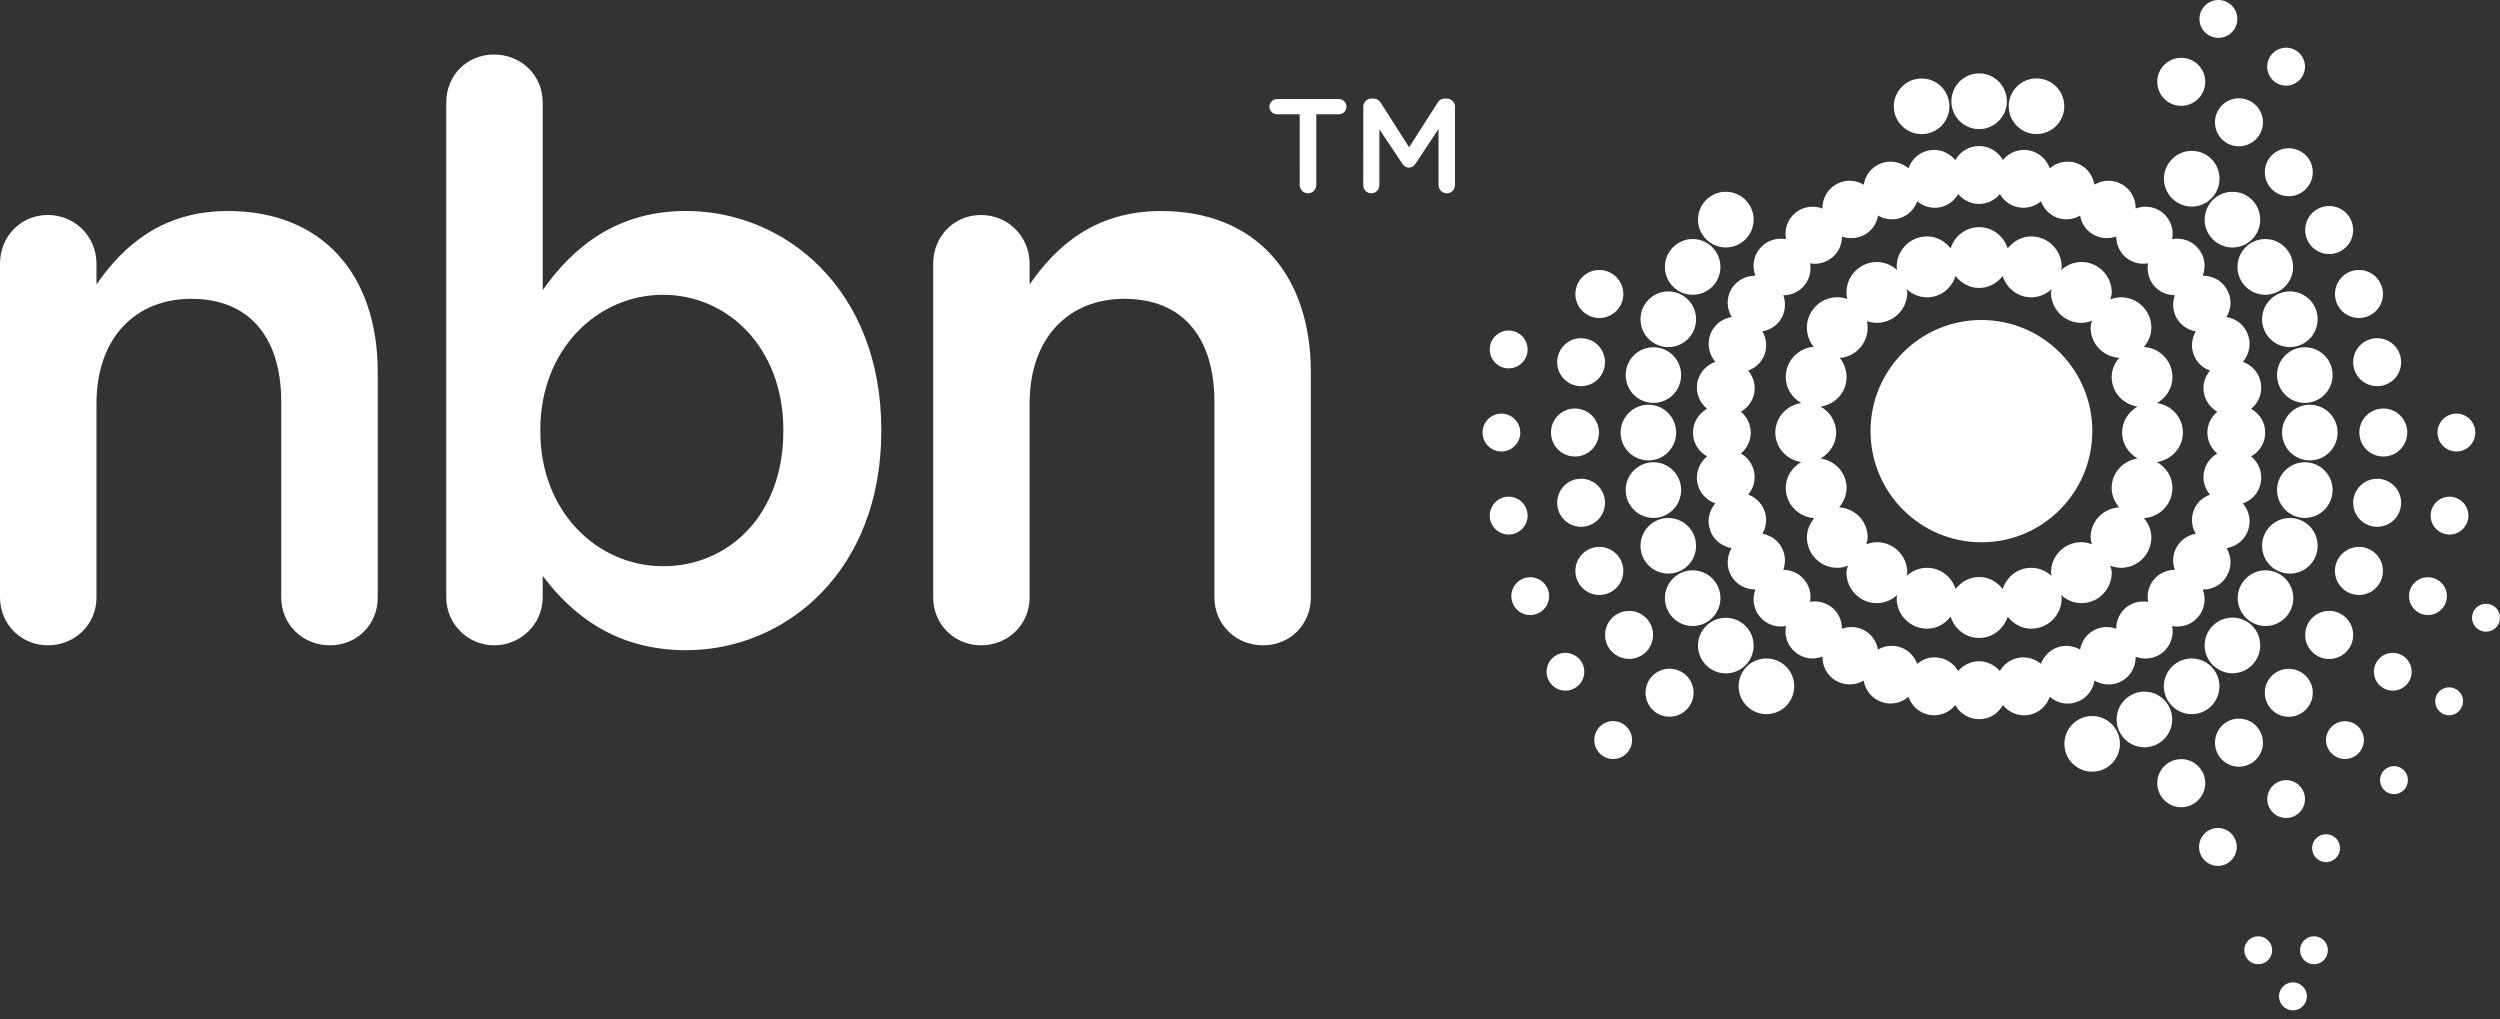
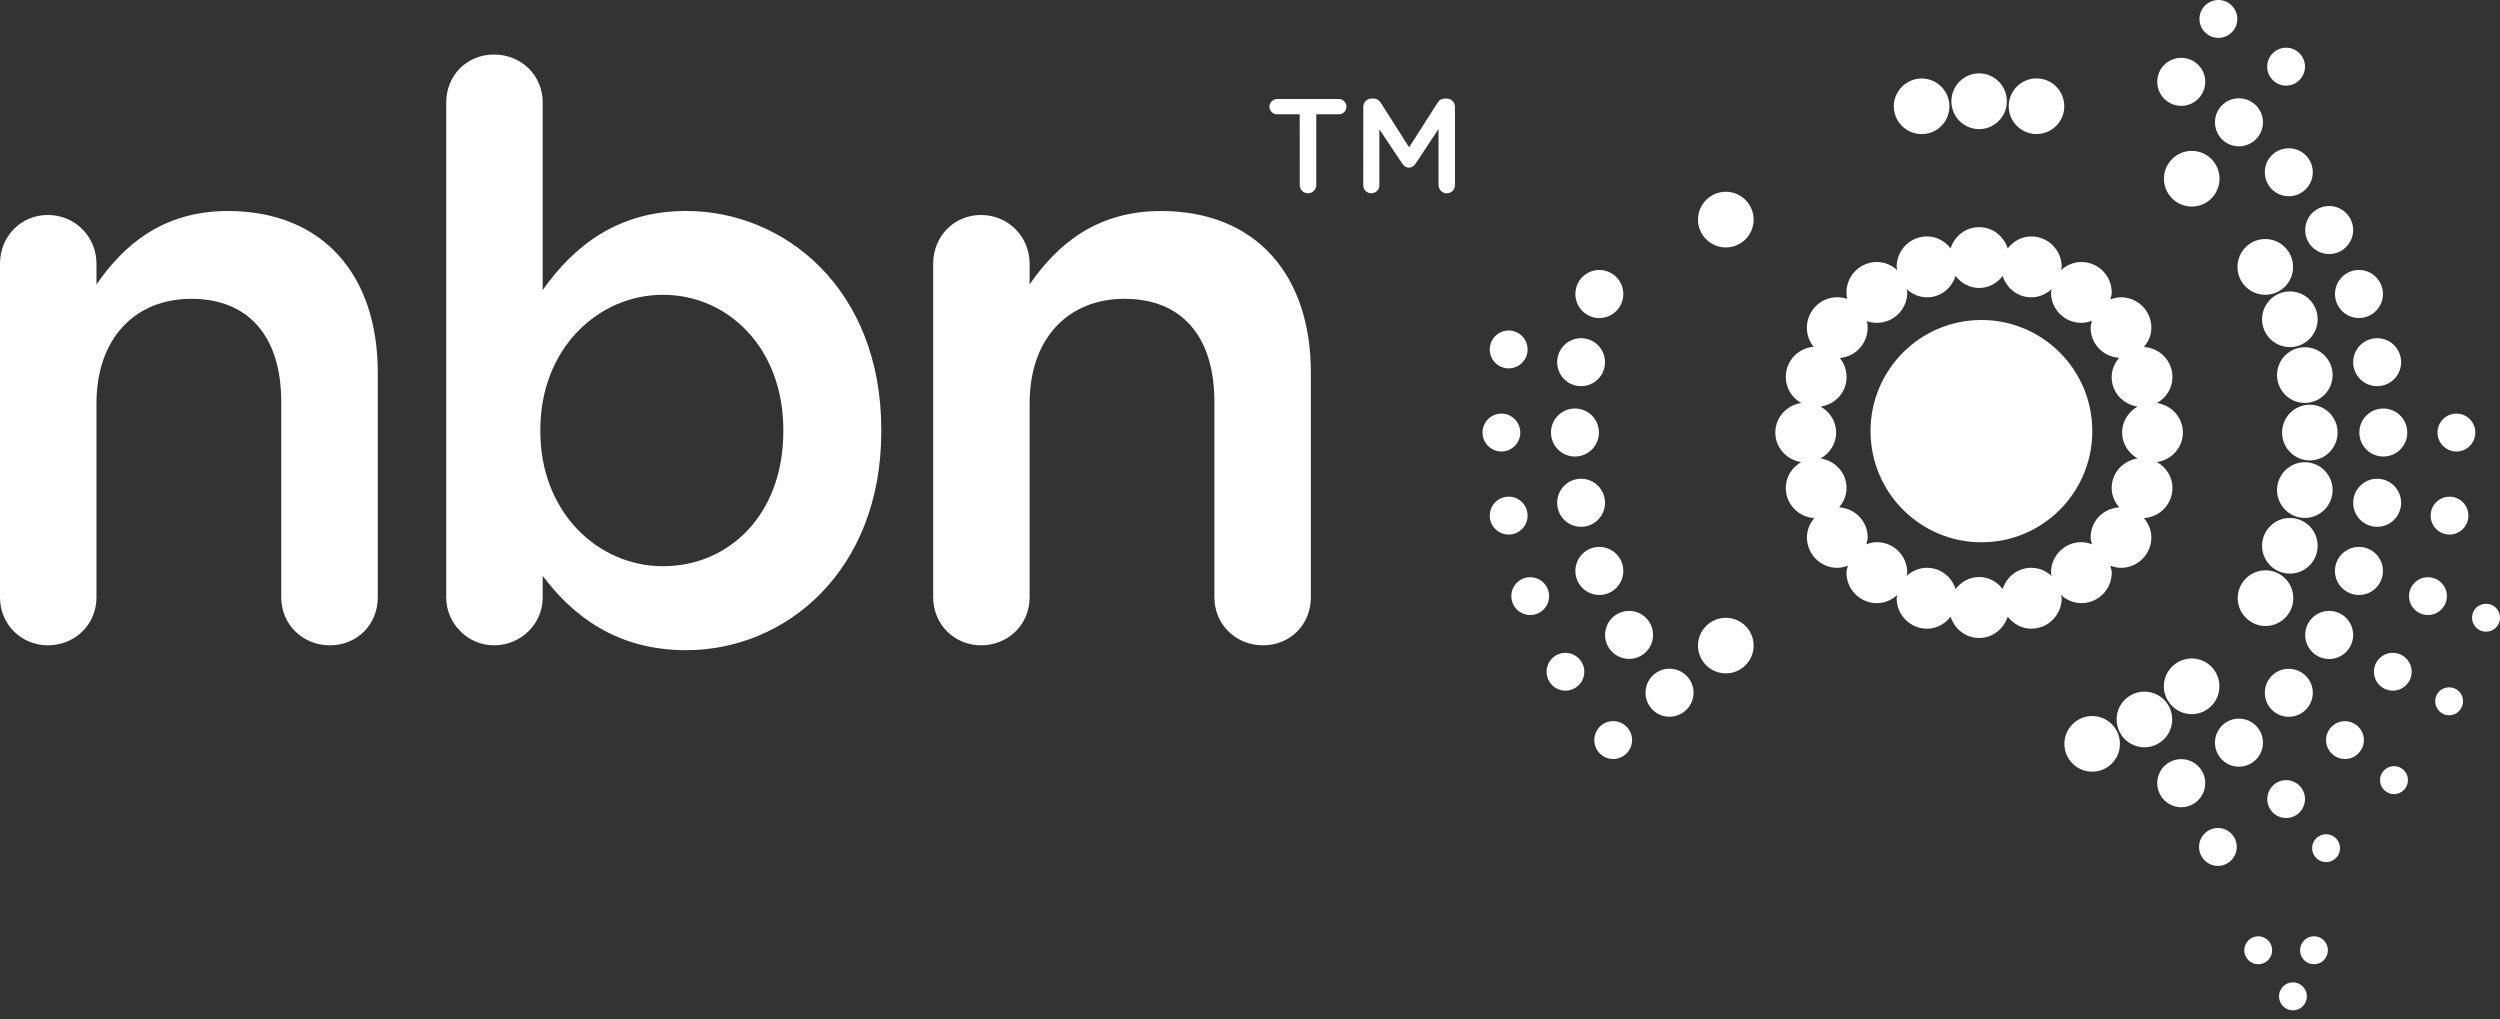
<svg xmlns="http://www.w3.org/2000/svg" width="103" height="42" viewBox="0 0 103 42" fill="none">
  <rect x="0" y="0" width="103" height="42" fill="#333333" stroke="none" />
  <path d="M0 10.864C0 9.746 0.854 8.857 1.971 8.857C3.087 8.857 3.975 9.745 3.975 10.864V11.718C5.088 10.108 6.699 8.694 9.391 8.694C13.296 8.694 15.564 11.325 15.564 15.341V24.612C15.564 25.733 14.711 26.587 13.591 26.587C12.475 26.587 11.587 25.733 11.587 24.612V16.555C11.587 13.857 10.24 12.311 7.88 12.311C5.582 12.311 3.975 13.923 3.975 16.619V24.612C3.975 25.733 3.087 26.587 1.971 26.587C0.888 26.587 0 25.733 0 24.612L0 10.864ZM18.385 4.222C18.385 3.103 19.239 2.246 20.353 2.246C21.472 2.246 22.36 3.103 22.36 4.222V11.95C23.637 10.142 25.444 8.692 28.269 8.692C32.339 8.692 36.309 11.917 36.309 17.705V17.772C36.309 23.527 32.371 26.788 28.269 26.788C25.377 26.788 23.572 25.338 22.36 23.727V24.612C22.36 25.698 21.472 26.587 20.353 26.587C19.273 26.587 18.385 25.698 18.385 24.612V4.222ZM32.273 17.772V17.705C32.273 14.352 30.007 12.146 27.316 12.146C24.621 12.146 22.261 14.385 22.261 17.705V17.772C22.261 21.094 24.621 23.328 27.316 23.328C30.041 23.328 32.273 21.196 32.273 17.772ZM38.447 10.864C38.447 9.746 39.298 8.857 40.416 8.857C41.533 8.857 42.42 9.745 42.42 10.864V11.718C43.535 10.108 45.142 8.694 47.837 8.694C51.742 8.694 54.007 11.325 54.007 15.341V24.612C54.007 25.733 53.154 26.587 52.037 26.587C50.919 26.587 50.033 25.733 50.033 24.612V16.555C50.033 13.857 48.689 12.311 46.325 12.311C44.026 12.311 42.42 13.923 42.42 16.619V24.612C42.42 25.733 41.534 26.587 40.416 26.587C39.333 26.587 38.447 25.733 38.447 24.612V10.864ZM53.548 4.709H52.615C52.438 4.709 52.3 4.565 52.3 4.396C52.3 4.227 52.438 4.08 52.615 4.08H55.169C55.336 4.08 55.474 4.227 55.474 4.396C55.474 4.565 55.336 4.709 55.169 4.709H54.231V7.625C54.231 7.814 54.073 7.964 53.889 7.964C53.844 7.964 53.8 7.956 53.758 7.939C53.717 7.922 53.68 7.897 53.648 7.866C53.617 7.834 53.592 7.797 53.575 7.755C53.558 7.714 53.549 7.67 53.549 7.625L53.548 4.709ZM56.168 4.399C56.168 4.212 56.317 4.061 56.508 4.061H56.58C56.727 4.061 56.825 4.135 56.891 4.239L58.055 6.069L59.227 4.235C59.298 4.119 59.396 4.062 59.535 4.062H59.605C59.799 4.062 59.945 4.213 59.945 4.4V7.626C59.945 7.814 59.797 7.965 59.605 7.965C59.423 7.965 59.267 7.809 59.267 7.626V5.314L58.331 6.729C58.259 6.841 58.172 6.905 58.043 6.905C57.925 6.905 57.837 6.84 57.766 6.729L56.83 5.327V7.631C56.83 7.817 56.684 7.963 56.498 7.963C56.311 7.963 56.166 7.817 56.166 7.631L56.168 4.399Z" fill="white" />
-   <path d="M92.746 18.802C93.091 18.615 93.328 18.251 93.326 17.824C93.328 17.401 93.091 17.036 92.746 16.843C93.053 16.594 93.221 16.188 93.145 15.777C93.073 15.358 92.78 15.04 92.405 14.908C92.664 14.609 92.76 14.183 92.615 13.789C92.471 13.387 92.125 13.124 91.732 13.061C91.936 12.722 91.961 12.289 91.745 11.922C91.536 11.553 91.151 11.356 90.754 11.36C90.895 10.99 90.841 10.558 90.566 10.235C90.297 9.909 89.882 9.781 89.492 9.85C89.568 9.467 89.439 9.052 89.115 8.775C88.788 8.505 88.362 8.449 87.989 8.59C87.997 8.195 87.799 7.808 87.429 7.598C87.067 7.385 86.63 7.405 86.29 7.608C86.227 7.218 85.968 6.873 85.569 6.726C85.171 6.578 84.748 6.679 84.45 6.935C84.317 6.563 84.001 6.269 83.585 6.192C83.165 6.119 82.767 6.289 82.518 6.591C82.324 6.251 81.964 6.016 81.539 6.016C81.114 6.016 80.754 6.251 80.558 6.597C80.306 6.289 79.906 6.12 79.491 6.192C79.071 6.268 78.757 6.563 78.629 6.935C78.327 6.679 77.904 6.582 77.507 6.726C77.109 6.873 76.846 7.217 76.787 7.609C76.447 7.406 76.009 7.384 75.645 7.597C75.276 7.807 75.078 8.195 75.085 8.591C74.717 8.45 74.285 8.504 73.961 8.774C73.635 9.052 73.51 9.467 73.583 9.853C73.195 9.781 72.779 9.908 72.508 10.234C72.235 10.558 72.181 10.989 72.322 11.359C71.929 11.356 71.542 11.552 71.326 11.921C71.117 12.288 71.14 12.721 71.346 13.06C70.952 13.125 70.603 13.388 70.462 13.788C70.317 14.182 70.416 14.608 70.672 14.907C70.297 15.039 70.001 15.357 69.928 15.776C69.855 16.188 70.024 16.593 70.332 16.842C69.985 17.036 69.75 17.401 69.75 17.823C69.75 18.249 69.985 18.615 70.332 18.801C70.024 19.054 69.855 19.457 69.928 19.874C70.001 20.292 70.297 20.611 70.672 20.739C70.412 21.033 70.314 21.464 70.462 21.857C70.604 22.257 70.952 22.518 71.343 22.582C71.141 22.925 71.118 23.357 71.328 23.727C71.541 24.092 71.929 24.292 72.323 24.285C72.182 24.656 72.236 25.091 72.509 25.413C72.78 25.737 73.196 25.865 73.584 25.792C73.506 26.18 73.636 26.594 73.962 26.867C74.286 27.14 74.718 27.195 75.087 27.054C75.078 27.449 75.277 27.837 75.646 28.049C76.01 28.258 76.447 28.239 76.784 28.04C76.847 28.427 77.11 28.775 77.509 28.916C77.905 29.065 78.328 28.968 78.629 28.707C78.758 29.084 79.072 29.379 79.492 29.454C79.908 29.528 80.307 29.357 80.56 29.05C80.75 29.395 81.115 29.631 81.54 29.631C81.965 29.631 82.328 29.395 82.519 29.05C82.768 29.357 83.167 29.528 83.584 29.456C84.002 29.38 84.319 29.084 84.451 28.709C84.75 28.969 85.172 29.069 85.568 28.92C85.969 28.776 86.23 28.43 86.292 28.041C86.63 28.24 87.068 28.262 87.43 28.054C87.798 27.838 87.997 27.45 87.99 27.058C88.363 27.197 88.789 27.144 89.116 26.872C89.44 26.595 89.569 26.181 89.493 25.796C89.883 25.866 90.298 25.738 90.567 25.414C90.839 25.093 90.897 24.657 90.755 24.29C91.152 24.293 91.537 24.093 91.746 23.728C91.962 23.358 91.938 22.928 91.734 22.583C92.126 22.519 92.473 22.258 92.616 21.861C92.761 21.465 92.662 21.038 92.406 20.74C92.781 20.613 93.073 20.293 93.146 19.877C93.22 19.458 93.053 19.057 92.746 18.802ZM90.8 19.461C90.738 19.803 90.843 20.133 91.05 20.377C90.749 20.49 90.492 20.72 90.376 21.043C90.257 21.371 90.301 21.711 90.465 21.99C90.146 22.048 89.855 22.235 89.682 22.532C89.51 22.834 89.492 23.178 89.604 23.476C89.282 23.479 88.963 23.611 88.741 23.877C88.52 24.141 88.445 24.481 88.501 24.797C88.182 24.745 87.849 24.819 87.579 25.04C87.317 25.265 87.191 25.584 87.187 25.905C86.886 25.795 86.539 25.808 86.24 25.982C85.939 26.155 85.753 26.448 85.7 26.765C85.421 26.602 85.081 26.56 84.754 26.675C84.429 26.797 84.197 27.052 84.087 27.35C83.838 27.147 83.51 27.038 83.169 27.102C82.829 27.16 82.556 27.368 82.395 27.647C82.187 27.406 81.88 27.243 81.537 27.243C81.194 27.243 80.885 27.403 80.679 27.647C80.516 27.368 80.243 27.16 79.901 27.102C79.562 27.037 79.233 27.143 78.989 27.35C78.876 27.049 78.646 26.794 78.32 26.675C77.992 26.557 77.653 26.602 77.372 26.762C77.317 26.448 77.133 26.155 76.834 25.982C76.534 25.808 76.19 25.795 75.889 25.905C75.889 25.584 75.755 25.262 75.493 25.04C75.226 24.819 74.89 24.743 74.575 24.797C74.63 24.481 74.556 24.141 74.329 23.877C74.107 23.611 73.794 23.479 73.473 23.476C73.578 23.178 73.564 22.834 73.393 22.532C73.218 22.231 72.928 22.048 72.611 21.99C72.772 21.711 72.816 21.371 72.698 21.044C72.581 20.72 72.325 20.489 72.025 20.377C72.232 20.133 72.335 19.805 72.273 19.461C72.213 19.119 72.004 18.845 71.725 18.685C71.972 18.477 72.131 18.17 72.13 17.823C72.13 17.477 71.972 17.173 71.725 16.962C72.007 16.802 72.214 16.532 72.276 16.185C72.336 15.845 72.233 15.518 72.026 15.269C72.326 15.159 72.582 14.928 72.699 14.602C72.817 14.278 72.773 13.937 72.612 13.653C72.929 13.597 73.219 13.411 73.394 13.114C73.565 12.816 73.579 12.465 73.474 12.164C73.795 12.164 74.111 12.034 74.333 11.767C74.557 11.502 74.63 11.165 74.576 10.852C74.891 10.905 75.227 10.828 75.494 10.604C75.757 10.385 75.889 10.064 75.89 9.745C76.191 9.849 76.535 9.836 76.835 9.663C77.137 9.491 77.318 9.202 77.377 8.882C77.654 9.044 77.993 9.088 78.321 8.97C78.647 8.851 78.879 8.598 78.99 8.295C79.234 8.5 79.562 8.605 79.903 8.543C80.243 8.484 80.516 8.275 80.679 7.996C80.886 8.244 81.195 8.402 81.539 8.402C81.881 8.402 82.188 8.244 82.396 7.996C82.556 8.274 82.829 8.483 83.17 8.542C83.51 8.603 83.839 8.5 84.088 8.294C84.199 8.593 84.427 8.849 84.755 8.97C85.082 9.088 85.422 9.043 85.701 8.882C85.754 9.201 85.941 9.491 86.241 9.662C86.54 9.835 86.884 9.849 87.189 9.744C87.192 10.063 87.319 10.382 87.58 10.604C87.85 10.826 88.183 10.903 88.502 10.848C88.445 11.163 88.521 11.5 88.742 11.767C88.964 12.034 89.283 12.164 89.605 12.164C89.493 12.465 89.511 12.815 89.683 13.114C89.855 13.411 90.147 13.597 90.466 13.653C90.302 13.937 90.258 14.277 90.377 14.6C90.493 14.928 90.75 15.16 91.052 15.269C90.844 15.518 90.739 15.844 90.801 16.185C90.864 16.531 91.074 16.801 91.35 16.962C91.103 17.173 90.945 17.477 90.944 17.823C90.945 18.17 91.103 18.477 91.351 18.685C91.073 18.845 90.865 19.119 90.8 19.461Z" fill="white" />
-   <path d="M73.922 28.276C73.922 28.908 73.41 29.423 72.775 29.423C72.146 29.423 71.631 28.908 71.631 28.276C71.631 27.639 72.146 27.129 72.775 27.129C73.41 27.129 73.922 27.639 73.922 28.276Z" fill="white" />
  <path d="M72.25 26.596C72.25 27.232 71.736 27.743 71.103 27.743C70.473 27.743 69.957 27.232 69.957 26.596C69.957 25.965 70.473 25.453 71.103 25.453C71.736 25.454 72.25 25.965 72.25 26.596Z" fill="white" />
-   <path d="M70.882 24.644C70.882 25.274 70.371 25.791 69.738 25.791C69.107 25.791 68.594 25.274 68.594 24.644C68.594 24.01 69.107 23.497 69.738 23.497C70.371 23.498 70.882 24.01 70.882 24.644ZM69.878 22.489C69.878 23.123 69.366 23.632 68.735 23.632C68.104 23.632 67.589 23.123 67.589 22.489C67.589 21.853 68.104 21.341 68.735 21.341C69.366 21.341 69.878 21.853 69.878 22.489ZM69.263 20.189C69.263 20.821 68.753 21.339 68.121 21.339C67.488 21.339 66.978 20.821 66.978 20.189C66.978 19.56 67.488 19.044 68.121 19.044C68.753 19.044 69.263 19.56 69.263 20.189ZM69.057 17.822C69.057 18.452 68.547 18.969 67.917 18.969C67.28 18.969 66.769 18.452 66.769 17.822C66.769 17.192 67.28 16.674 67.917 16.674C68.548 16.674 69.057 17.192 69.057 17.822ZM69.263 15.451C69.263 16.087 68.753 16.6 68.121 16.6C67.488 16.6 66.978 16.087 66.978 15.451C66.978 14.82 67.488 14.306 68.121 14.306C68.753 14.306 69.263 14.819 69.263 15.451ZM69.878 13.152C69.878 13.789 69.366 14.3 68.735 14.3C68.104 14.3 67.589 13.789 67.589 13.152C67.589 12.52 68.104 12.006 68.735 12.006C69.366 12.006 69.878 12.52 69.878 13.152ZM70.882 10.998C70.882 11.632 70.371 12.145 69.738 12.145C69.107 12.145 68.594 11.632 68.594 10.998C68.594 10.366 69.107 9.848 69.738 9.848C70.371 9.848 70.882 10.366 70.882 10.998Z" fill="white" />
  <path d="M72.25 9.049C72.25 9.679 71.736 10.195 71.103 10.195C70.473 10.195 69.957 9.679 69.957 9.049C69.957 8.415 70.473 7.901 71.103 7.901C71.736 7.901 72.25 8.415 72.25 9.049ZM82.683 4.173C82.683 4.803 82.172 5.32 81.541 5.32C80.908 5.32 80.397 4.803 80.397 4.173C80.397 3.541 80.908 3.023 81.541 3.023C82.172 3.023 82.683 3.541 82.683 4.173ZM85.048 4.378C85.048 5.009 84.539 5.523 83.903 5.523C83.273 5.523 82.759 5.009 82.759 4.378C82.759 3.744 83.273 3.23 83.903 3.23C84.54 3.23 85.048 3.744 85.048 4.378ZM91.444 7.363C91.444 7.997 90.935 8.511 90.3 8.511C89.671 8.511 89.154 7.997 89.154 7.363C89.154 6.73 89.671 6.216 90.3 6.216C90.935 6.216 91.444 6.73 91.444 7.363Z" fill="white" />
-   <path d="M93.121 9.051C93.121 9.681 92.611 10.197 91.978 10.197C91.344 10.197 90.832 9.681 90.832 9.051C90.832 8.416 91.344 7.902 91.978 7.902C92.611 7.902 93.121 8.416 93.121 9.051Z" fill="white" />
  <path d="M94.475 10.998C94.475 11.632 93.96 12.145 93.329 12.145C92.696 12.145 92.184 11.632 92.184 10.998C92.184 10.366 92.696 9.848 93.329 9.848C93.96 9.848 94.475 10.366 94.475 10.998ZM95.487 13.152C95.487 13.789 94.973 14.3 94.343 14.3C93.712 14.3 93.197 13.789 93.197 13.152C93.197 12.52 93.712 12.006 94.343 12.006C94.974 12.007 95.487 12.52 95.487 13.152ZM96.103 15.451C96.103 16.087 95.592 16.6 94.957 16.6C94.327 16.6 93.814 16.087 93.814 15.451C93.814 14.82 94.327 14.306 94.957 14.306C95.592 14.306 96.103 14.819 96.103 15.451ZM96.309 17.822C96.309 18.452 95.797 18.969 95.163 18.969C94.532 18.969 94.021 18.452 94.021 17.822C94.021 17.192 94.532 16.674 95.163 16.674C95.797 16.674 96.309 17.192 96.309 17.822ZM96.103 20.189C96.103 20.821 95.592 21.339 94.957 21.339C94.327 21.339 93.814 20.821 93.814 20.189C93.814 19.56 94.327 19.044 94.957 19.044C95.592 19.044 96.103 19.56 96.103 20.189ZM95.486 22.489C95.486 23.123 94.977 23.632 94.343 23.632C93.711 23.632 93.197 23.123 93.197 22.489C93.197 21.853 93.711 21.341 94.343 21.341C94.978 21.341 95.486 21.853 95.486 22.489ZM94.485 24.644C94.485 25.274 93.972 25.791 93.338 25.791C92.713 25.791 92.193 25.274 92.193 24.644C92.193 24.01 92.713 23.497 93.338 23.497C93.972 23.498 94.485 24.01 94.485 24.644Z" fill="white" />
-   <path d="M93.121 26.588C93.121 27.221 92.611 27.738 91.98 27.738C91.345 27.738 90.832 27.221 90.832 26.588C90.832 25.956 91.345 25.445 91.98 25.445C92.611 25.446 93.121 25.956 93.121 26.588Z" fill="white" />
  <path d="M91.44 28.276C91.44 28.906 90.932 29.423 90.299 29.423C89.67 29.423 89.15 28.906 89.15 28.276C89.15 27.643 89.67 27.129 90.299 27.129C90.932 27.129 91.44 27.643 91.44 28.276Z" fill="white" />
  <path d="M89.494 29.641C89.494 30.275 88.982 30.788 88.348 30.788C87.719 30.788 87.205 30.275 87.205 29.641C87.205 29.009 87.719 28.495 88.348 28.495C88.982 28.495 89.494 29.009 89.494 29.641ZM87.341 30.647C87.341 31.284 86.831 31.793 86.198 31.793C85.567 31.793 85.053 31.284 85.053 30.647C85.053 30.015 85.567 29.5 86.198 29.5C86.831 29.5 87.341 30.015 87.341 30.647ZM80.315 4.38C80.316 4.531 80.287 4.68 80.229 4.819C80.172 4.959 80.088 5.085 79.981 5.192C79.875 5.298 79.749 5.382 79.61 5.44C79.471 5.497 79.322 5.526 79.171 5.525C78.543 5.525 78.025 5.017 78.025 4.38C78.025 3.749 78.543 3.234 79.171 3.234C79.807 3.234 80.315 3.749 80.315 4.38Z" fill="white" />
  <path d="M69.775 28.54C69.775 29.088 69.329 29.529 68.781 29.529C68.237 29.529 67.796 29.088 67.796 28.54C67.796 27.991 68.237 27.551 68.781 27.551C69.329 27.551 69.775 27.991 69.775 28.54ZM90.856 32.263C90.856 32.812 90.412 33.258 89.867 33.258C89.32 33.258 88.879 32.812 88.879 32.263C88.879 31.719 89.32 31.276 89.867 31.276C90.412 31.276 90.856 31.719 90.856 32.263ZM93.234 30.598C93.234 31.145 92.788 31.587 92.243 31.587C91.698 31.587 91.257 31.145 91.257 30.598C91.257 30.05 91.698 29.607 92.243 29.607C92.788 29.607 93.234 30.05 93.234 30.598ZM95.287 28.54C95.287 29.088 94.839 29.532 94.295 29.532C93.75 29.532 93.311 29.088 93.311 28.54C93.311 27.995 93.75 27.555 94.295 27.555C94.839 27.555 95.287 27.995 95.287 28.54ZM96.95 26.161C96.95 26.707 96.506 27.151 95.962 27.151C95.832 27.151 95.703 27.125 95.583 27.076C95.463 27.026 95.355 26.953 95.263 26.861C95.171 26.769 95.098 26.66 95.049 26.54C94.999 26.42 94.974 26.291 94.974 26.161C94.974 25.611 95.414 25.169 95.962 25.169C96.506 25.169 96.95 25.611 96.95 26.161ZM98.177 23.521C98.177 24.07 97.734 24.513 97.192 24.513C96.642 24.513 96.2 24.07 96.2 23.521C96.2 22.975 96.642 22.532 97.192 22.532C97.734 22.532 98.177 22.975 98.177 23.521ZM98.926 20.715C98.926 21.264 98.485 21.704 97.939 21.704C97.809 21.704 97.681 21.679 97.561 21.629C97.441 21.58 97.332 21.507 97.24 21.415C97.148 21.323 97.076 21.214 97.026 21.094C96.976 20.973 96.951 20.845 96.951 20.715C96.951 20.169 97.393 19.724 97.939 19.724C98.485 19.724 98.926 20.169 98.926 20.715ZM99.18 17.82C99.18 18.367 98.736 18.809 98.196 18.809C98.066 18.81 97.937 18.785 97.817 18.735C97.697 18.686 97.587 18.613 97.495 18.521C97.403 18.429 97.33 18.32 97.28 18.199C97.231 18.079 97.205 17.95 97.205 17.82C97.205 17.272 97.645 16.831 98.196 16.831C98.735 16.831 99.18 17.272 99.18 17.82ZM98.926 14.923C98.926 15.469 98.485 15.91 97.939 15.91C97.393 15.91 96.951 15.469 96.951 14.923C96.951 14.374 97.393 13.934 97.939 13.934C98.485 13.934 98.926 14.374 98.926 14.923ZM98.178 12.114C98.178 12.659 97.732 13.102 97.189 13.102C96.642 13.102 96.202 12.659 96.202 12.114C96.202 11.567 96.642 11.122 97.189 11.122C97.732 11.122 98.178 11.567 98.178 12.114ZM96.95 9.477C96.95 10.026 96.506 10.466 95.963 10.466C95.833 10.466 95.704 10.441 95.584 10.392C95.464 10.342 95.355 10.269 95.263 10.178C95.171 10.086 95.098 9.976 95.049 9.856C94.999 9.736 94.974 9.607 94.974 9.477C94.974 8.929 95.414 8.488 95.963 8.488C96.506 8.488 96.95 8.93 96.95 9.477ZM95.287 7.096C95.287 7.644 94.839 8.085 94.298 8.085C94.169 8.085 94.04 8.06 93.92 8.01C93.8 7.961 93.691 7.888 93.599 7.796C93.508 7.704 93.435 7.595 93.385 7.475C93.336 7.355 93.31 7.226 93.311 7.096C93.311 6.546 93.75 6.109 94.298 6.109C94.839 6.109 95.287 6.546 95.287 7.096ZM93.234 5.038C93.234 5.587 92.788 6.028 92.243 6.028C91.698 6.028 91.257 5.587 91.257 5.038C91.257 4.492 91.698 4.05 92.243 4.05C92.788 4.049 93.234 4.492 93.234 5.038ZM90.856 3.369C90.856 3.918 90.412 4.361 89.867 4.361C89.32 4.361 88.879 3.918 88.879 3.369C88.879 2.821 89.32 2.383 89.867 2.383C90.412 2.383 90.856 2.822 90.856 3.369ZM68.106 26.161C68.106 26.707 67.663 27.146 67.123 27.146C66.572 27.146 66.129 26.707 66.129 26.161C66.129 25.608 66.572 25.169 67.123 25.169C67.663 25.169 68.106 25.608 68.106 26.161ZM66.881 23.521C66.881 24.068 66.437 24.513 65.892 24.513C65.346 24.513 64.906 24.068 64.906 23.521C64.906 22.975 65.346 22.532 65.892 22.532C66.436 22.532 66.881 22.975 66.881 23.521ZM66.126 20.713C66.127 20.843 66.102 20.972 66.052 21.093C66.003 21.213 65.93 21.322 65.839 21.414C65.747 21.506 65.638 21.579 65.518 21.629C65.398 21.679 65.269 21.704 65.14 21.704C64.593 21.704 64.156 21.264 64.156 20.713C64.156 20.167 64.593 19.724 65.14 19.724C65.686 19.724 66.126 20.167 66.126 20.713ZM65.876 17.82C65.876 18.367 65.434 18.809 64.889 18.809C64.759 18.809 64.631 18.784 64.511 18.734C64.391 18.685 64.282 18.612 64.19 18.52C64.098 18.428 64.025 18.319 63.975 18.199C63.926 18.078 63.9 17.95 63.9 17.82C63.9 17.272 64.342 16.831 64.889 16.831C65.434 16.831 65.876 17.272 65.876 17.82ZM66.126 14.923C66.126 15.052 66.101 15.181 66.051 15.301C66.002 15.421 65.929 15.53 65.838 15.621C65.746 15.713 65.637 15.786 65.517 15.835C65.397 15.885 65.269 15.91 65.14 15.91C65.01 15.91 64.882 15.885 64.763 15.835C64.643 15.786 64.534 15.713 64.443 15.621C64.352 15.529 64.279 15.42 64.23 15.3C64.181 15.181 64.156 15.052 64.156 14.923C64.156 14.376 64.593 13.934 65.14 13.934C65.686 13.934 66.126 14.376 66.126 14.923ZM66.881 12.114C66.881 12.658 66.437 13.104 65.892 13.104C65.346 13.104 64.906 12.658 64.906 12.114C64.906 11.566 65.346 11.123 65.892 11.123C66.436 11.123 66.881 11.566 66.881 12.114Z" fill="white" />
  <path d="M95.909 39.149C95.909 39.469 95.656 39.727 95.337 39.727C95.016 39.727 94.762 39.469 94.762 39.149C94.762 38.834 95.016 38.574 95.337 38.574C95.656 38.574 95.909 38.834 95.909 39.149ZM93.613 39.149C93.613 39.469 93.355 39.727 93.04 39.727C92.965 39.727 92.89 39.712 92.82 39.683C92.749 39.654 92.686 39.611 92.632 39.558C92.579 39.504 92.536 39.44 92.507 39.37C92.478 39.3 92.463 39.225 92.464 39.149C92.464 38.834 92.722 38.574 93.04 38.574C93.355 38.574 93.613 38.834 93.613 39.149ZM95.044 41.05C95.044 41.203 94.983 41.35 94.875 41.458C94.767 41.566 94.62 41.627 94.467 41.627C94.151 41.627 93.895 41.368 93.895 41.05C93.895 40.733 94.151 40.473 94.467 40.473C94.785 40.473 95.044 40.733 95.044 41.05ZM96.41 34.945C96.41 35.26 96.152 35.52 95.835 35.52C95.515 35.52 95.259 35.26 95.259 34.945C95.259 34.628 95.515 34.37 95.835 34.37C96.152 34.369 96.41 34.628 96.41 34.945ZM99.207 32.142C99.207 32.459 98.948 32.719 98.635 32.719C98.316 32.719 98.058 32.459 98.058 32.142C98.058 31.821 98.316 31.564 98.635 31.564C98.948 31.563 99.207 31.821 99.207 32.142ZM101.478 28.889C101.478 29.209 101.22 29.47 100.904 29.47C100.585 29.47 100.33 29.209 100.33 28.889C100.33 28.571 100.585 28.318 100.904 28.318C101.219 28.317 101.478 28.571 101.478 28.889ZM103 25.45C103 25.767 102.744 26.027 102.426 26.027C102.106 26.027 101.847 25.767 101.847 25.45C101.847 25.128 102.106 24.875 102.426 24.875C102.744 24.874 103 25.128 103 25.45ZM67.242 30.491C67.242 30.921 66.892 31.271 66.46 31.271C66.034 31.271 65.685 30.922 65.685 30.491C65.685 30.06 66.034 29.71 66.46 29.71C66.891 29.71 67.242 30.061 67.242 30.491ZM65.273 27.677C65.273 28.105 64.924 28.454 64.495 28.454C64.066 28.454 63.72 28.105 63.72 27.677C63.72 27.247 64.066 26.897 64.495 26.897C64.924 26.898 65.273 27.248 65.273 27.677ZM63.823 24.559C63.823 24.993 63.477 25.339 63.045 25.339C62.942 25.339 62.841 25.319 62.747 25.28C62.652 25.241 62.566 25.184 62.494 25.111C62.422 25.039 62.365 24.953 62.326 24.858C62.287 24.763 62.267 24.662 62.267 24.559C62.267 24.131 62.614 23.782 63.045 23.782C63.477 23.782 63.823 24.132 63.823 24.559ZM62.937 21.244C62.937 21.674 62.589 22.023 62.157 22.023C61.727 22.023 61.378 21.675 61.378 21.244C61.378 20.811 61.727 20.462 62.157 20.462C62.589 20.463 62.937 20.811 62.937 21.244ZM62.636 17.821C62.636 18.251 62.287 18.602 61.858 18.602C61.429 18.602 61.08 18.252 61.08 17.821C61.08 17.391 61.428 17.04 61.858 17.04C62.287 17.04 62.636 17.392 62.636 17.821ZM62.937 14.398C62.937 14.829 62.589 15.177 62.157 15.177C61.727 15.177 61.378 14.83 61.378 14.398C61.378 14.191 61.46 13.992 61.607 13.846C61.753 13.7 61.951 13.617 62.158 13.617C62.364 13.617 62.563 13.7 62.709 13.846C62.855 13.992 62.937 14.191 62.937 14.398ZM94.966 2.746C94.966 3.174 94.618 3.528 94.188 3.528C93.757 3.528 93.408 3.174 93.408 2.746C93.408 2.316 93.756 1.965 94.188 1.965C94.618 1.965 94.966 2.316 94.966 2.746ZM101.983 17.82C101.983 18.251 101.634 18.602 101.206 18.602C100.775 18.602 100.425 18.252 100.425 17.82C100.425 17.39 100.774 17.04 101.206 17.04C101.633 17.04 101.983 17.39 101.983 17.82ZM101.698 21.244C101.698 21.673 101.348 22.023 100.922 22.023C100.492 22.023 100.142 21.673 100.142 21.244C100.142 20.813 100.492 20.464 100.922 20.464C101.348 20.465 101.698 20.813 101.698 21.244ZM100.812 24.559C100.812 24.993 100.46 25.339 100.031 25.339C99.929 25.34 99.828 25.32 99.733 25.28C99.638 25.241 99.552 25.184 99.48 25.112C99.407 25.039 99.35 24.953 99.311 24.858C99.272 24.763 99.252 24.662 99.252 24.559C99.252 24.131 99.6 23.782 100.031 23.782C100.46 23.782 100.812 24.132 100.812 24.559ZM99.361 27.677C99.361 28.105 99.011 28.454 98.585 28.454C98.153 28.454 97.805 28.105 97.805 27.677C97.805 27.247 98.151 26.897 98.585 26.897C99.01 26.898 99.361 27.248 99.361 27.677ZM97.392 30.491C97.392 30.921 97.043 31.271 96.613 31.271C96.184 31.271 95.833 30.922 95.833 30.491C95.833 30.063 96.184 29.713 96.613 29.713C97.043 29.713 97.392 30.064 97.392 30.491ZM94.966 32.921C94.966 33.351 94.619 33.702 94.191 33.702C93.984 33.702 93.786 33.62 93.64 33.474C93.494 33.327 93.412 33.129 93.412 32.922C93.412 32.715 93.494 32.516 93.64 32.37C93.786 32.224 93.984 32.141 94.191 32.141C94.619 32.142 94.966 32.494 94.966 32.921ZM92.155 34.893C92.155 35.323 91.805 35.675 91.379 35.675C90.951 35.675 90.601 35.324 90.601 34.893C90.601 34.463 90.951 34.113 91.379 34.113C91.805 34.113 92.155 34.463 92.155 34.893ZM92.178 0.781C92.178 1.211 91.828 1.56 91.399 1.56C90.966 1.56 90.618 1.212 90.618 0.781C90.618 0.352 90.965 0 91.399 0C91.827 0 92.178 0.352 92.178 0.781Z" fill="white" />
  <path d="M86.203 17.762C86.203 20.292 84.16 22.342 81.634 22.342C79.112 22.342 77.066 20.292 77.066 17.762C77.066 15.233 79.112 13.184 81.634 13.184C84.16 13.185 86.203 15.233 86.203 17.762ZM74.443 13.502C74.443 14.191 75.004 14.753 75.697 14.753C76.389 14.753 76.947 14.189 76.947 13.502C76.947 12.809 76.389 12.246 75.697 12.246C75.004 12.246 74.443 12.809 74.443 13.502Z" fill="white" />
  <path d="M89.935 17.821C89.935 17.196 89.468 16.695 88.868 16.605C89.246 16.386 89.505 15.998 89.505 15.536C89.505 14.87 88.986 14.337 88.329 14.295C88.511 14.079 88.636 13.81 88.636 13.503C88.636 12.81 88.075 12.248 87.385 12.248C87.23 12.248 87.085 12.285 86.947 12.336C86.969 12.241 87.004 12.15 87.004 12.05C87.004 11.356 86.445 10.794 85.752 10.794C85.428 10.794 85.133 10.928 84.912 11.132C84.918 11.085 84.941 11.042 84.941 10.997C84.941 10.3 84.379 9.741 83.689 9.741C83.289 9.741 82.947 9.942 82.718 10.233C82.552 9.729 82.097 9.359 81.541 9.359C80.981 9.359 80.524 9.729 80.365 10.233C80.138 9.941 79.8 9.741 79.394 9.741C78.7 9.741 78.142 10.301 78.142 10.997C78.142 11.042 78.164 11.085 78.168 11.132C77.944 10.928 77.654 10.794 77.326 10.794C76.635 10.794 76.074 11.357 76.074 12.05C76.074 12.743 76.636 13.301 77.326 13.301C78.017 13.301 78.579 12.743 78.579 12.05C78.579 11.998 78.556 11.96 78.552 11.911C78.774 12.115 79.067 12.25 79.394 12.25C79.951 12.25 80.41 11.877 80.569 11.369C80.799 11.664 81.138 11.864 81.541 11.864C81.942 11.864 82.28 11.664 82.511 11.371C82.673 11.877 83.129 12.25 83.689 12.25C84.015 12.25 84.303 12.115 84.527 11.911C84.523 11.96 84.501 11.998 84.501 12.05C84.501 12.744 85.061 13.301 85.752 13.301C85.911 13.301 86.053 13.263 86.189 13.216C86.165 13.31 86.134 13.4 86.134 13.503C86.134 14.166 86.651 14.698 87.309 14.742C87.122 14.958 87.001 15.229 87.001 15.536C87.001 16.165 87.467 16.658 88.066 16.752C87.695 16.965 87.431 17.356 87.431 17.821C87.431 18.286 87.695 18.673 88.066 18.889C87.466 18.983 87.001 19.478 87.001 20.104C87.001 20.412 87.122 20.68 87.309 20.902C86.651 20.945 86.134 21.471 86.134 22.137C86.134 22.24 86.164 22.331 86.189 22.424C86.053 22.376 85.911 22.337 85.752 22.337C85.06 22.337 84.501 22.896 84.501 23.589C84.501 23.642 84.523 23.683 84.527 23.731C84.303 23.525 84.014 23.393 83.689 23.393C83.129 23.393 82.673 23.763 82.511 24.267C82.28 23.974 81.943 23.772 81.541 23.772C81.139 23.772 80.799 23.975 80.569 24.267C80.41 23.763 79.951 23.393 79.394 23.393C79.066 23.393 78.774 23.524 78.552 23.731C78.557 23.683 78.579 23.642 78.579 23.589C78.579 22.895 78.016 22.337 77.326 22.337C77.174 22.337 77.028 22.376 76.892 22.424C76.911 22.331 76.948 22.24 76.948 22.137C76.948 21.472 76.427 20.945 75.773 20.902C75.956 20.68 76.078 20.412 76.078 20.104C76.078 19.478 75.611 18.983 75.012 18.889C75.383 18.673 75.649 18.285 75.649 17.821C75.649 17.355 75.383 16.965 75.012 16.752C75.612 16.658 76.078 16.165 76.078 15.536C76.078 14.842 75.518 14.283 74.827 14.283C74.13 14.283 73.574 14.843 73.574 15.536C73.574 15.999 73.834 16.386 74.208 16.605C73.61 16.695 73.143 17.196 73.143 17.821C73.143 18.446 73.611 18.945 74.208 19.037C73.834 19.255 73.574 19.644 73.574 20.104C73.574 20.77 74.096 21.303 74.749 21.347C74.568 21.565 74.445 21.833 74.445 22.138C74.445 22.833 75.004 23.394 75.698 23.394C75.852 23.394 75.997 23.359 76.135 23.304C76.111 23.401 76.074 23.491 76.074 23.59C76.074 24.288 76.636 24.849 77.326 24.849C77.655 24.849 77.944 24.715 78.168 24.512C78.162 24.556 78.142 24.597 78.142 24.646C78.142 25.339 78.701 25.902 79.394 25.902C79.799 25.902 80.138 25.699 80.365 25.407C80.524 25.912 80.981 26.284 81.541 26.284C82.096 26.284 82.552 25.912 82.718 25.407C82.947 25.7 83.287 25.902 83.689 25.902C84.38 25.902 84.941 25.338 84.941 24.646C84.941 24.597 84.918 24.556 84.912 24.512C85.133 24.715 85.429 24.849 85.752 24.849C86.446 24.849 87.004 24.287 87.004 23.59C87.004 23.491 86.969 23.401 86.947 23.304C87.085 23.359 87.231 23.394 87.385 23.394C88.076 23.394 88.636 22.832 88.636 22.138C88.636 21.834 88.511 21.566 88.329 21.347C88.986 21.303 89.505 20.772 89.505 20.104C89.505 19.643 89.246 19.255 88.868 19.037C89.469 18.945 89.935 18.446 89.935 17.821Z" fill="white" />
</svg>